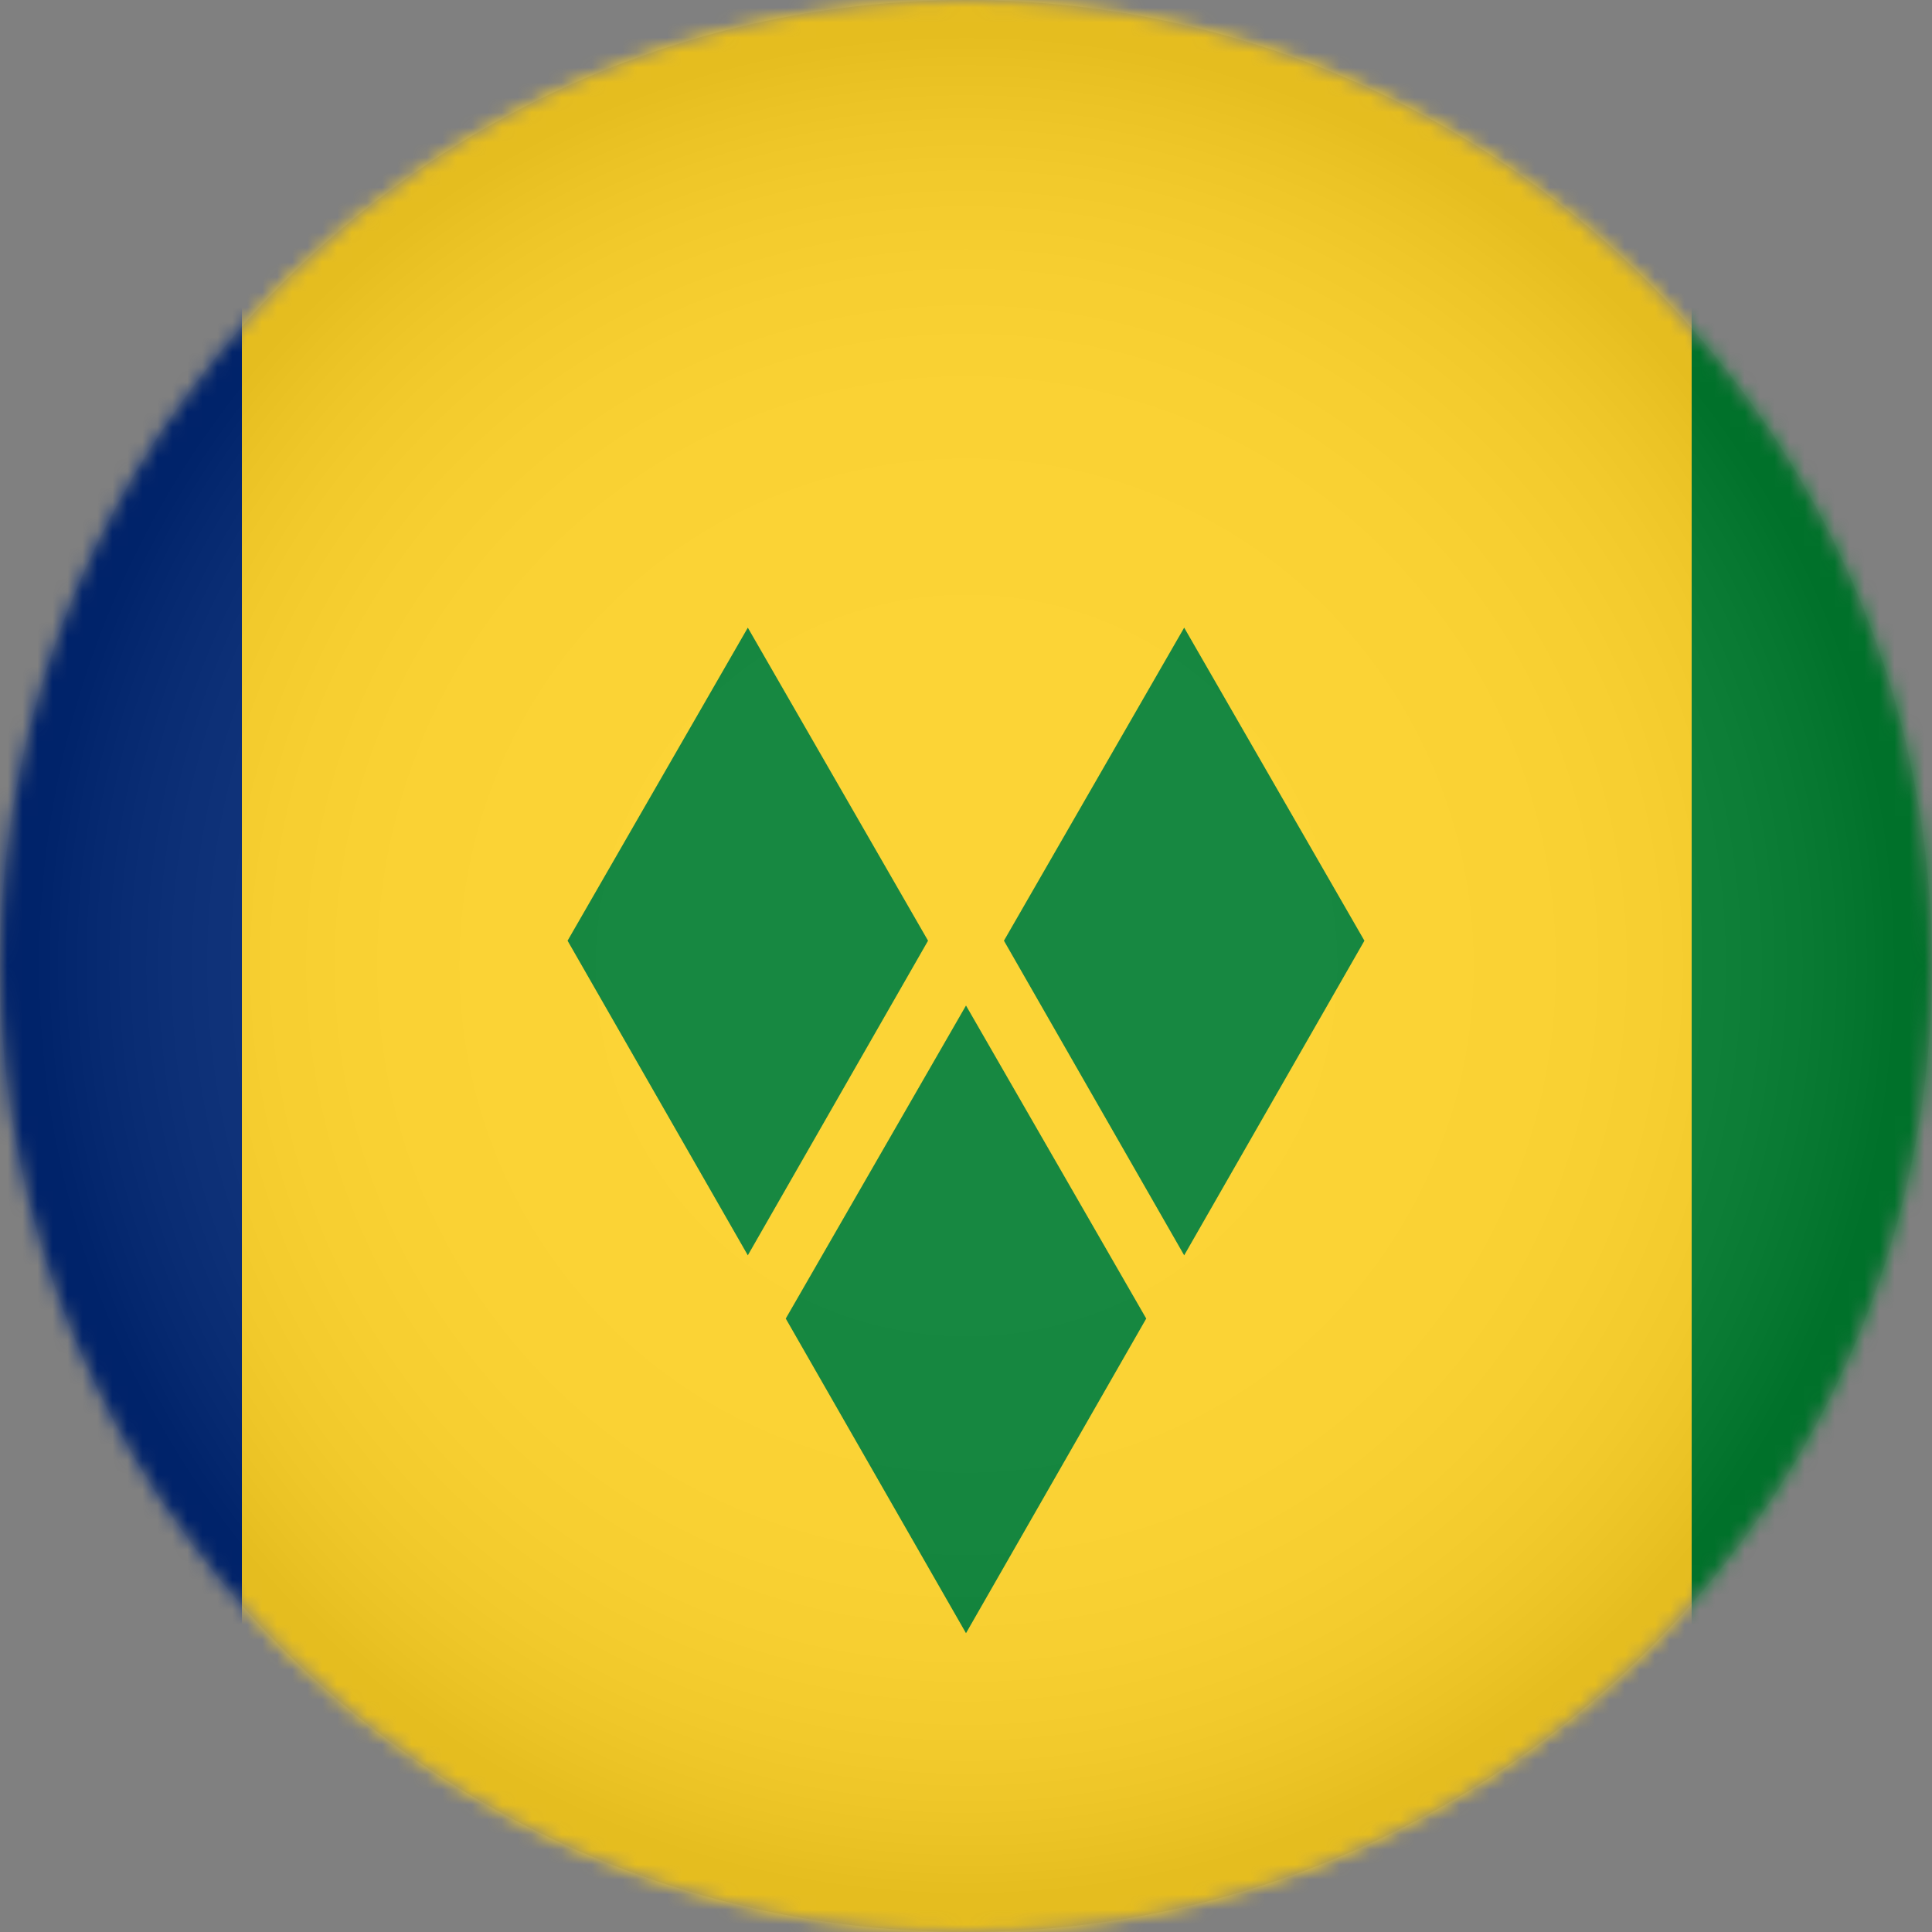
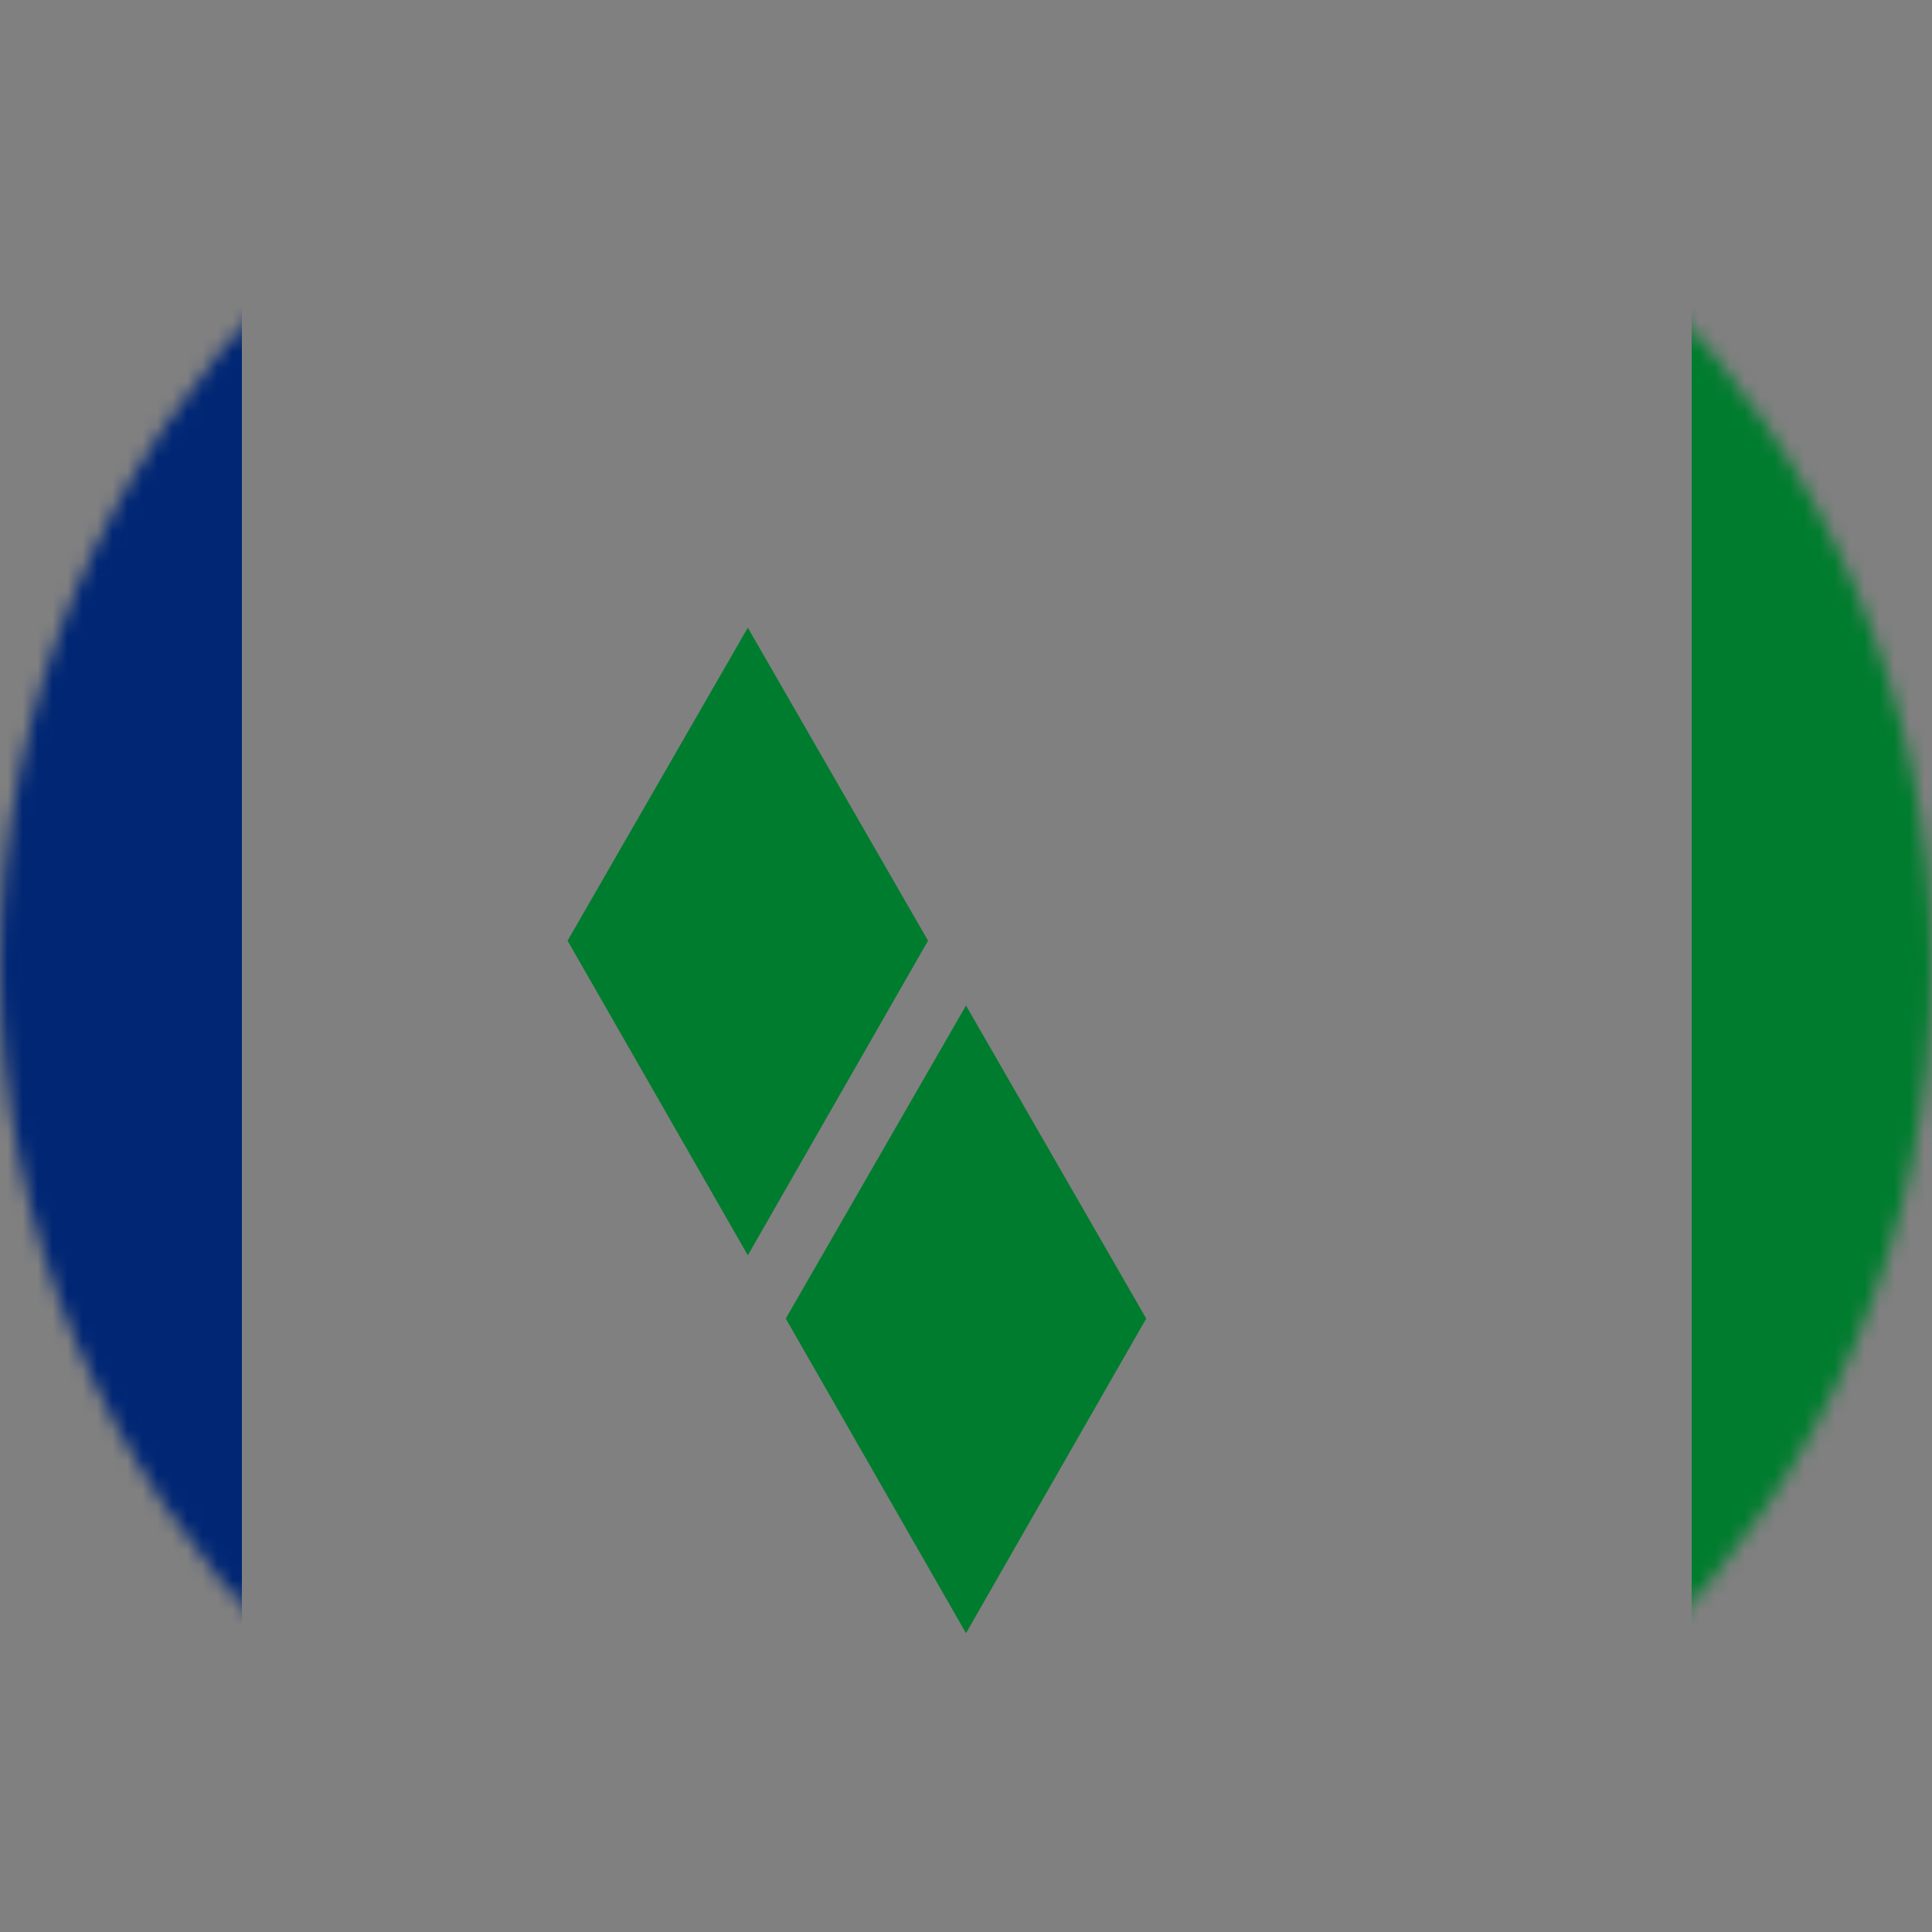
<svg xmlns="http://www.w3.org/2000/svg" xmlns:xlink="http://www.w3.org/1999/xlink" width="129px" height="129px" viewBox="0 0 129 129" version="1.1">
  <rect x="0" y="0" width="129" height="129" fill="#808080" stroke="none" />
  <title>sao-vicente-e-granadinas</title>
  <defs>
    <circle id="path-1" cx="64.5" cy="64.5" r="64.5" />
-     <circle id="path-3" cx="64.5" cy="64.5" r="64.5" />
    <radialGradient cx="50.027%" cy="49.979%" fx="50.027%" fy="49.979%" r="50.017%" id="radialGradient-5">
      <stop stop-color="#FFFFFF" offset="0%" />
      <stop stop-color="#FDFDFD" offset="35.61%" />
      <stop stop-color="#F6F6F6" offset="48.44%" />
      <stop stop-color="#EBEBEB" offset="57.59%" />
      <stop stop-color="#DADADA" offset="64.99%" />
      <stop stop-color="#C4C4C4" offset="71.32%" />
      <stop stop-color="#A8A8A8" offset="76.93%" />
      <stop stop-color="#888888" offset="82.01%" />
      <stop stop-color="#626262" offset="86.67%" />
      <stop stop-color="#373737" offset="91.01%" />
      <stop stop-color="#090909" offset="94.87%" />
      <stop stop-color="#000000" offset="95.57%" />
    </radialGradient>
  </defs>
  <g id="Page-1" stroke="none" stroke-width="1" fill="none" fill-rule="evenodd">
    <g id="sao-vicente-e-granadinas">
      <g id="Clipped">
        <mask id="mask-2" fill="white">
          <use xlink:href="#path-1" />
        </mask>
        <g id="SVGID_00000101807880839884921090000010444142417759425434_" />
        <g id="Group" mask="url(#mask-2)" fill-rule="nonzero">
          <g transform="translate(-32.303, 0)">
-             <rect id="Rectangle" fill="#FCD022" x="48.454" y="0" width="96.803" height="129" />
            <rect id="Rectangle" fill="#002674" x="0" y="0" width="48.454" height="129" />
            <rect id="Rectangle" fill="#007C2E" x="145.257" y="0" width="48.454" height="129" />
            <polygon id="Path" fill="#007C2E" points="82.235 41.909 70.2 62.811 82.235 83.818 94.269 62.811" />
-             <polygon id="Path" fill="#007C2E" points="111.371 41.909 99.336 62.811 111.371 83.818 123.405 62.811" />
            <polygon id="Path" fill="#007C2E" points="96.803 67.139 84.768 88.041 96.803 109.048 108.837 88.041" />
          </g>
        </g>
      </g>
      <g id="Clipped">
        <mask id="mask-4" fill="white">
          <use xlink:href="#path-3" />
        </mask>
        <g id="SVGID_00000101807880839884921090000010444142417759425434_" />
-         <circle id="Oval" fill="url(#radialGradient-5)" fill-rule="nonzero" opacity="0.3" mask="url(#mask-4)" cx="64.5" cy="64.5" r="64.5" />
      </g>
    </g>
  </g>
</svg>